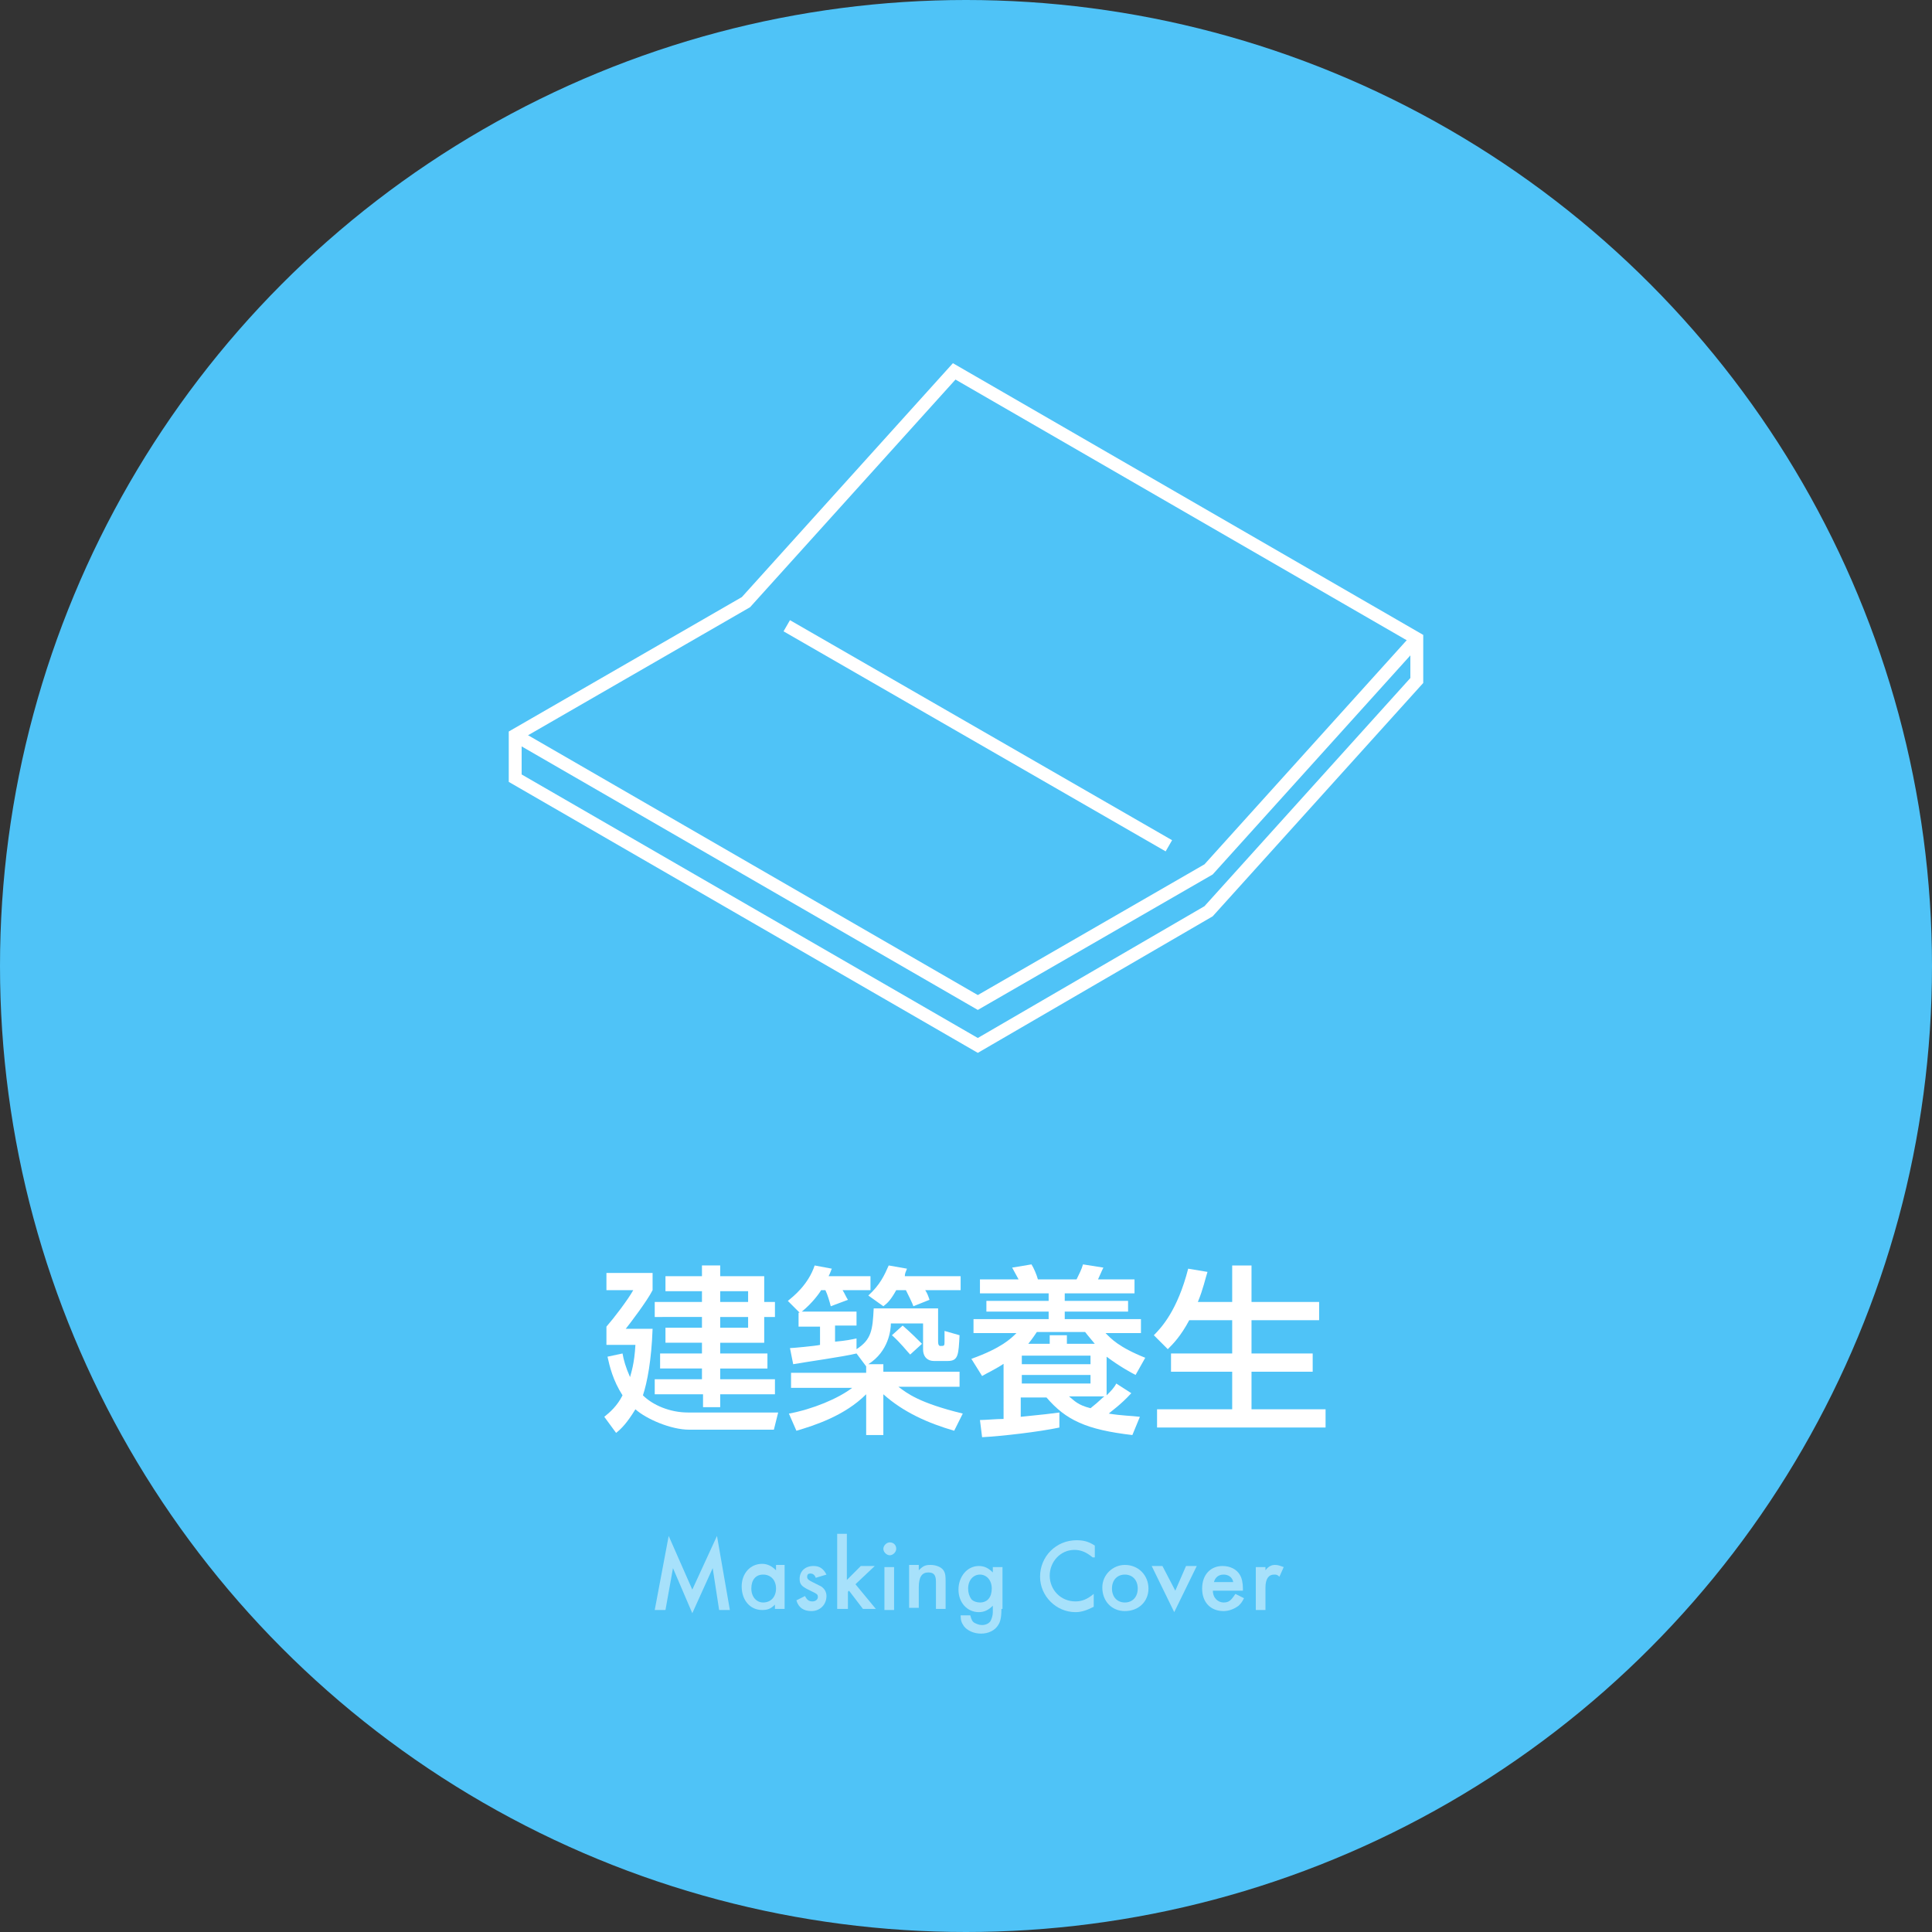
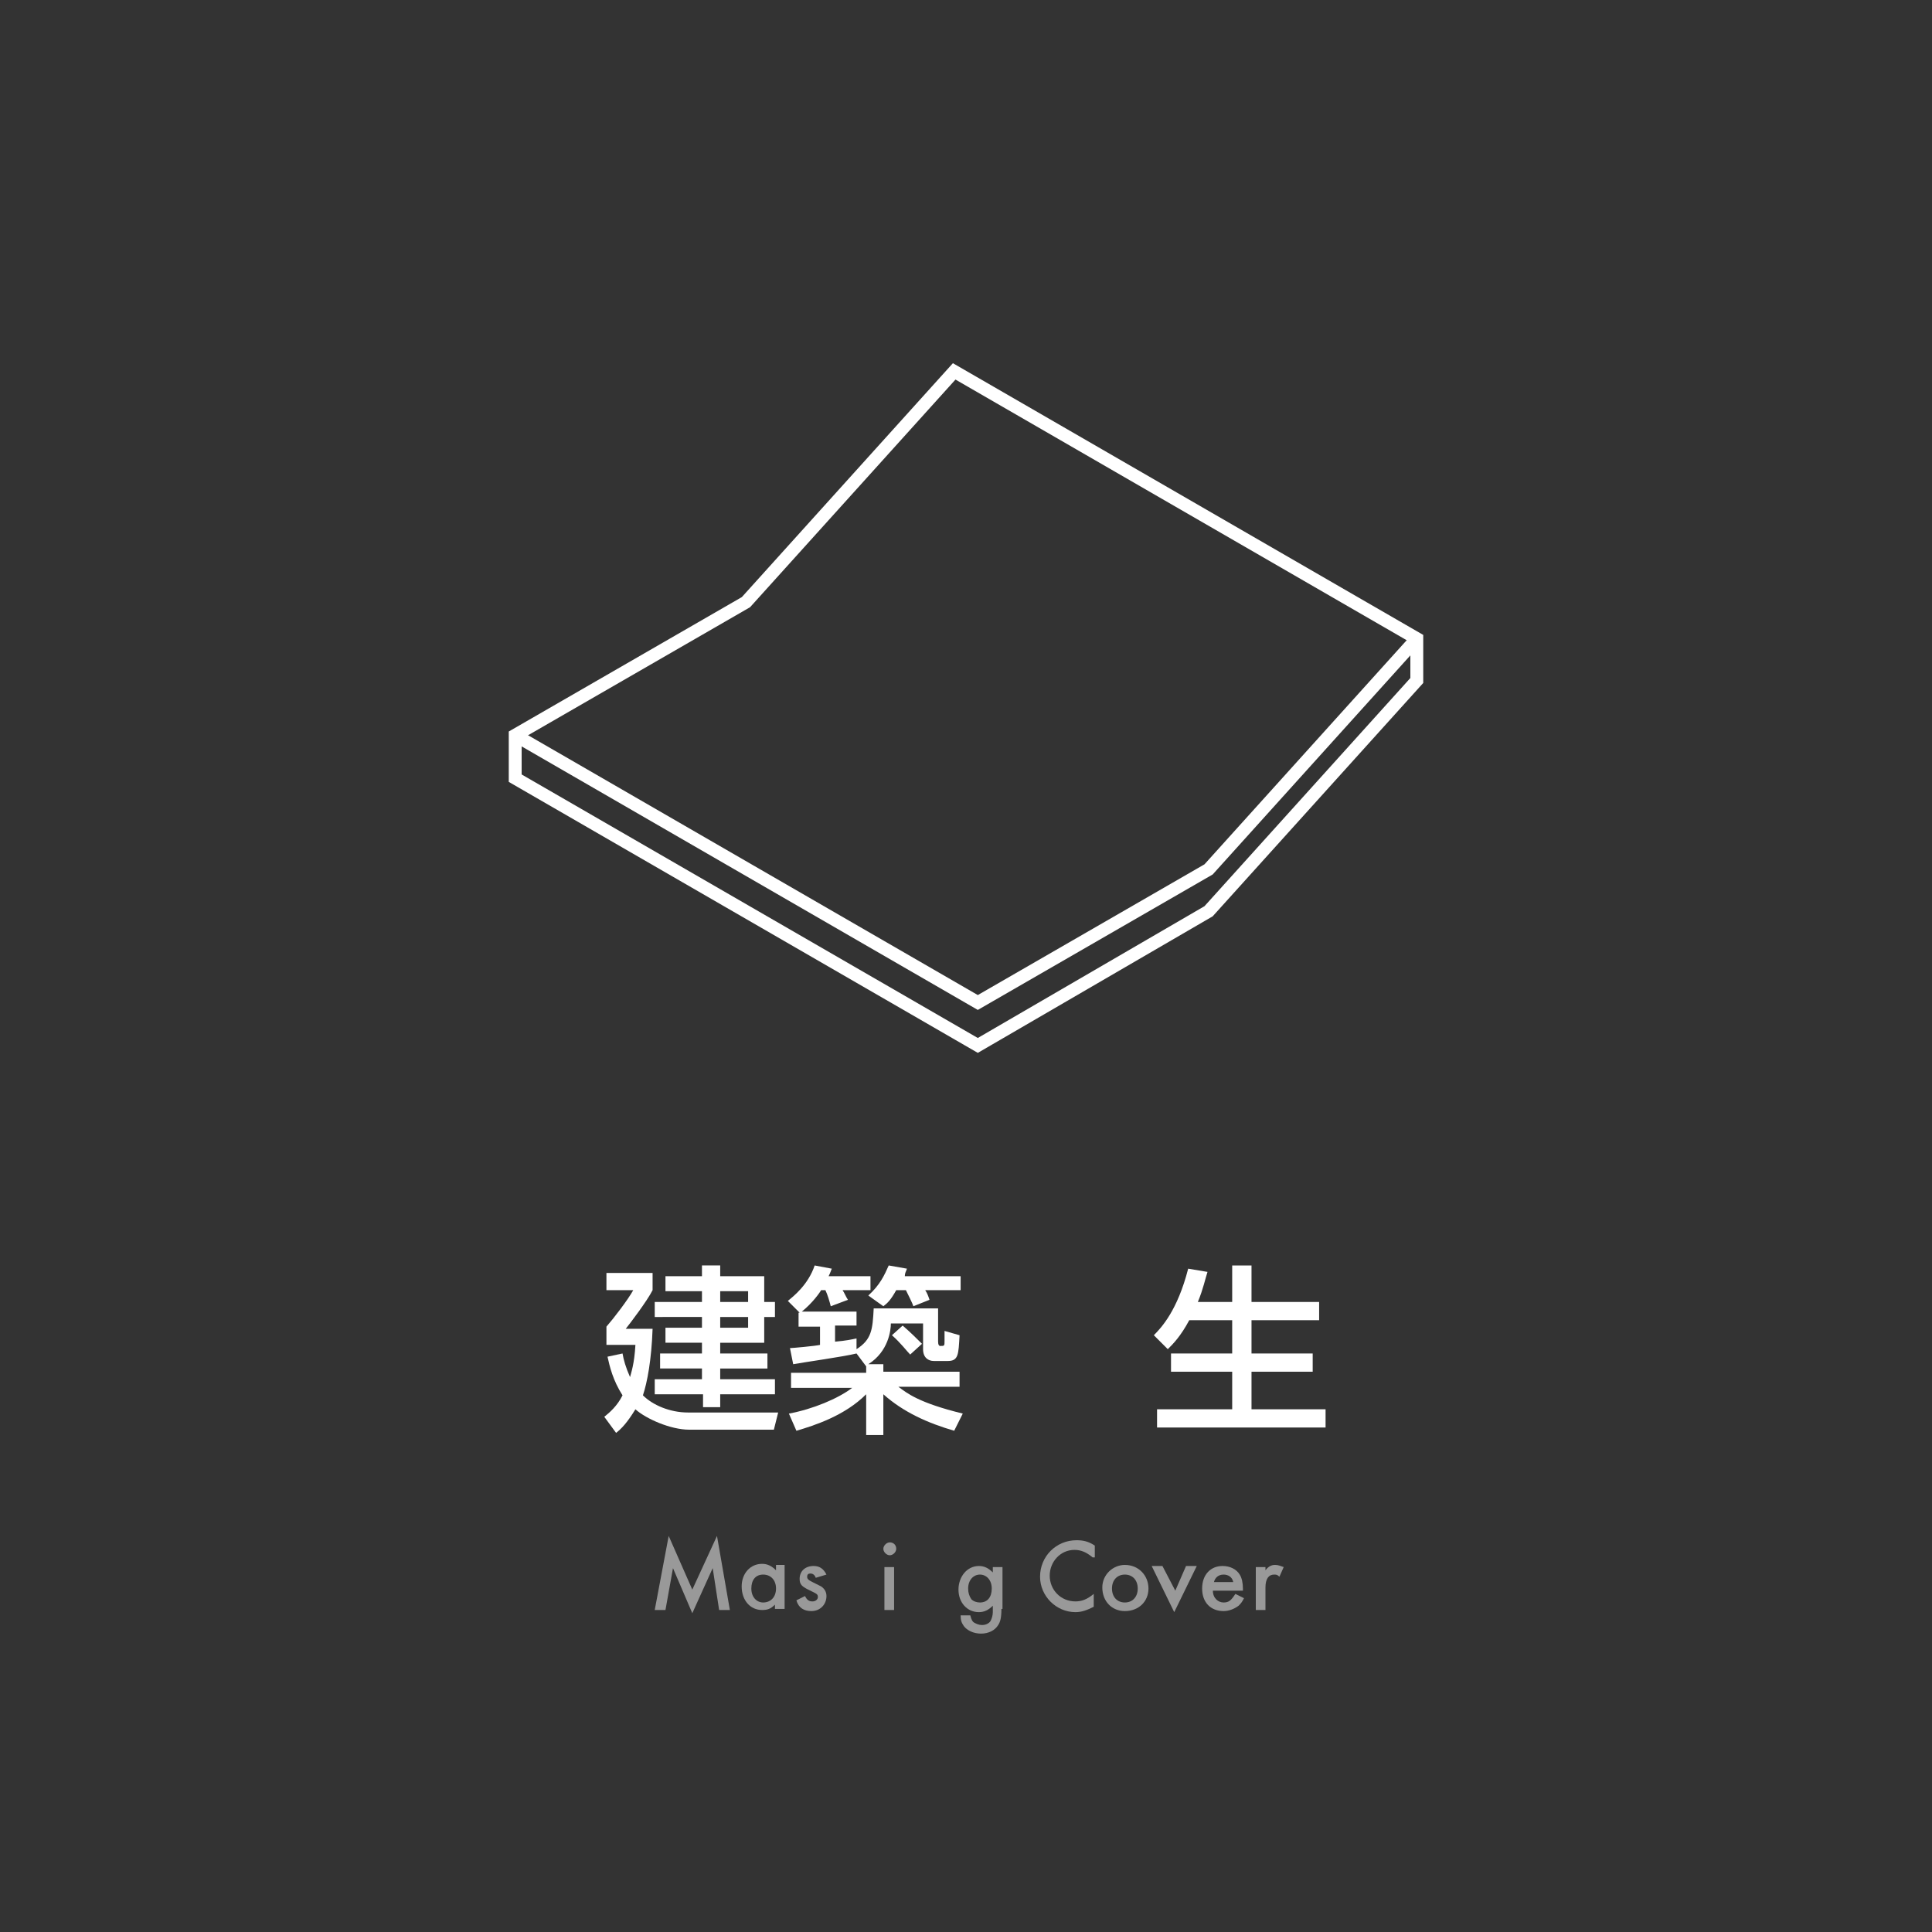
<svg xmlns="http://www.w3.org/2000/svg" version="1.1" id="レイヤー_1" x="0px" y="0px" viewBox="0 0 180 180" style="enable-background:new 0 0 180 180;" xml:space="preserve">
  <rect x="0" y="0" width="180" height="180" fill="#333333" stroke="none" />
  <style type="text/css">
	.st0{fill:#4FC3F7;}
	.st1{fill:none;stroke:#FFFFFF;stroke-width:1.2;stroke-miterlimit:10;}
	.st2{fill:#FFFFFF;}
	.st3{opacity:0.5;}
</style>
  <g id="btn_x5F_cover">
-     <circle class="st0" cx="90" cy="90" r="90" />
    <g>
      <polyline class="st1" points="132,59.5 112.6,81 91.1,93.4 48,68.5   " />
      <polygon class="st1" points="48,68.5 48,72.5 91.1,97.4 112.6,84.9 132,63.4 132,59.5 88.9,34.6 69.5,56.1   " />
-       <line class="st1" x1="73.3" y1="58.3" x2="108.9" y2="78.8" />
    </g>
    <g>
      <path class="st2" d="M58,126.1c0.1,0.6,0.3,1.3,0.7,2.2c0.1-0.4,0.4-1.2,0.5-3h-2.7v-1.7c0.7-0.8,2-2.5,2.5-3.4h-2.5v-1.6h4.3v1.6    c-0.5,1-2.1,3.1-2.5,3.6h2.5c-0.1,2.9-0.5,5-0.9,6.2c0.9,0.9,2.5,1.6,4.2,1.6h8.4l-0.4,1.6h-7.9c-1.7,0-4-1-5-1.9    c-0.8,1.3-1.3,1.8-1.8,2.2l-1.1-1.5c0.5-0.4,1.2-1,1.7-2c-0.9-1.4-1.2-2.7-1.4-3.6L58,126.1z M67.1,117.9v1h4.1v2.4h1v1.4h-1v2.4    h-4.1v1h4.4v1.4h-4.4v1h5.1v1.4h-5.1v1.2h-1.6v-1.2H61v-1.4h4.4v-1h-3.9v-1.4h3.9v-1h-3.4v-1.4h3.4v-1H61v-1.4h4.4v-1h-3.4v-1.4    h3.4v-1H67.1z M67.1,120.3v1h2.6v-1H67.1z M67.1,122.7v1h2.6v-1H67.1z" />
      <path class="st2" d="M79.8,126.1c-1.2,0.3-4.8,0.8-5.9,1l-0.3-1.5c0.2,0,2.4-0.2,2.8-0.3v-1.7h-2v-1.3h0.1l-1.1-1.1    c0.5-0.4,1.9-1.5,2.5-3.3l1.6,0.3c-0.1,0.2-0.1,0.3-0.3,0.7h3.9v1.3h-2.6c0.2,0.3,0.3,0.6,0.5,0.9l-1.6,0.6    c-0.1-0.4-0.3-1.1-0.5-1.5h-0.4c-0.1,0.2-0.8,1.2-1.8,2h5.1v1.3h-2v1.5c1.1-0.1,1.5-0.2,2-0.3v1c1.4-0.9,1.5-1.8,1.6-3.8h6v3.1    c0,0.3,0.1,0.4,0.2,0.4c0.4,0,0.4,0,0.4-0.5c0-0.1,0-0.8,0-0.9l1.4,0.4c-0.1,1.8-0.1,2.4-1.1,2.4H87c-0.5,0-1-0.3-1-1.1v-2.4h-3    c0,0.6-0.2,2.6-2.1,3.8h1.4v0.7h7.1v1.4h-5.7c0.8,0.6,1.9,1.5,6,2.5l-0.8,1.6c-2.4-0.7-4.7-1.7-6.6-3.4v3.8h-1.6v-3.8    c-2,2-4.8,2.9-6.5,3.4l-0.7-1.6c2.2-0.4,4.6-1.4,5.9-2.4h-5.7v-1.4h7v-0.6L79.8,126.1z M83.5,120.2c-0.5,0.9-0.8,1.2-1.2,1.5    l-1.4-1c1.1-1,1.5-1.9,1.9-2.8l1.7,0.3c-0.1,0.3-0.2,0.4-0.2,0.7h5.2v1.3h-3.3c0.2,0.3,0.3,0.6,0.4,0.9l-1.5,0.6    c-0.1-0.3-0.5-1.1-0.7-1.5H83.5z M84.1,123.5c0.8,0.7,1.3,1.2,1.8,1.7l-1.1,1c-0.3-0.3-0.9-1.1-1.7-1.8L84.1,123.5z" />
-       <path class="st2" d="M93.6,127c-0.9,0.6-1.6,0.9-2.1,1.2l-1-1.6c2.8-1,3.7-1.9,4.2-2.4h-4v-1.3h7v-0.7h-5.8v-1h5.8v-0.7h-6.4v-1.3    h3.6c-0.1-0.2-0.5-0.9-0.6-1.1l1.8-0.3c0.2,0.3,0.5,1,0.6,1.4h3.6c0.2-0.4,0.5-1,0.6-1.4l1.9,0.3c-0.2,0.4-0.4,0.9-0.5,1.1h3.4    v1.3h-6.5v0.7h5.9v1h-5.9v0.7h7.1v1.3H103c0.5,0.5,1.2,1.3,3.7,2.3l-0.9,1.6c-0.4-0.2-1.5-0.8-2.7-1.7v3.6    c0.4-0.4,0.7-0.7,0.9-1.1l1.4,0.9c-1,1.1-1.9,1.7-2.1,1.9c1.2,0.2,2.1,0.2,2.9,0.3l-0.7,1.7c-4.3-0.5-6.2-1.4-8-3.5h-2.4v1.8    c2-0.2,2.9-0.3,3.6-0.4v1.4c-1.9,0.4-5.3,0.8-7.2,0.9l-0.2-1.6c0.5,0,1.5-0.1,2.2-0.1V127z M95.2,126.3v0.8h6.4v-0.8H95.2z     M95.2,128.1v0.8h6.4v-0.8H95.2z M97.8,125.2v-0.8h1.6v0.8h2.6c-0.4-0.5-0.6-0.7-0.9-1.1h-4.5c-0.2,0.3-0.4,0.6-0.8,1.1H97.8z     M99.6,130.1c0.5,0.4,0.8,0.8,2,1.1c0.9-0.7,1.1-1,1.3-1.1H99.6z" />
      <path class="st2" d="M110.8,123c-0.8,1.5-1.5,2.2-2,2.7l-1.3-1.3c0.7-0.7,2.2-2.3,3.2-6.2l1.8,0.3c-0.2,0.6-0.4,1.6-0.9,2.8h3.2    v-3.4h1.8v3.4h6.3v1.7h-6.3v3.1h5.7v1.7h-5.7v3.5h6.9v1.7h-15.7v-1.7h7v-3.5h-5.7v-1.7h5.7V123H110.8z" />
    </g>
    <g class="st3">
      <path class="st2" d="M62.3,143.1l2.2,5l2.3-5l1.2,6.9h-1l-0.6-3.9l-1.9,4.2l-1.8-4.2l-0.7,3.9h-1L62.3,143.1z" />
      <path class="st2" d="M73.1,145.9v4h-0.9v-0.4c-0.4,0.4-0.7,0.5-1.2,0.5c-1.1,0-1.9-0.9-1.9-2.2c0-1.2,0.8-2.1,1.9-2.1    c0.5,0,0.9,0.2,1.3,0.6v-0.5H73.1z M70,148c0,0.8,0.5,1.3,1.1,1.3c0.7,0,1.2-0.5,1.2-1.3s-0.5-1.3-1.2-1.3    C70.4,146.7,70,147.2,70,148z" />
      <path class="st2" d="M76,147c-0.1-0.3-0.3-0.4-0.5-0.4c-0.2,0-0.3,0.1-0.3,0.3c0,0.2,0.1,0.3,0.5,0.5c0.4,0.2,0.6,0.3,0.8,0.4    c0.3,0.2,0.5,0.5,0.5,0.9c0,0.8-0.6,1.4-1.4,1.4c-0.7,0-1.2-0.3-1.4-1l0.8-0.4c0.2,0.4,0.4,0.5,0.7,0.5c0.3,0,0.5-0.2,0.5-0.4    c0-0.3-0.1-0.3-0.9-0.7c-0.6-0.3-0.8-0.5-0.8-1c0-0.7,0.5-1.2,1.3-1.2c0.5,0,0.9,0.2,1.2,0.8L76,147z" />
-       <path class="st2" d="M78.9,147.2l1.3-1.3h1.3l-1.8,1.7l1.9,2.3h-1.2l-1.3-1.7l-0.1,0.1v1.6H78v-7h0.9V147.2z" />
      <path class="st2" d="M83.5,144.3c0,0.3-0.3,0.6-0.6,0.6c-0.3,0-0.6-0.3-0.6-0.6c0-0.3,0.3-0.6,0.6-0.6    C83.2,143.7,83.5,143.9,83.5,144.3z M83.3,150h-0.9v-4h0.9V150z" />
-       <path class="st2" d="M85.6,145.9v0.4c0.4-0.4,0.6-0.5,1.1-0.5c0.5,0,1,0.2,1.2,0.5c0.2,0.3,0.2,0.6,0.2,1.1v2.5h-0.9v-2.3    c0-0.4,0-0.6-0.1-0.8c-0.1-0.2-0.3-0.3-0.6-0.3c-0.6,0-0.9,0.4-0.9,1.4v1.9h-0.9v-4H85.6z" />
      <path class="st2" d="M93.3,149.9c0,0.8-0.1,1.2-0.3,1.5c-0.3,0.5-0.9,0.8-1.6,0.8s-1.3-0.3-1.6-0.7c-0.2-0.3-0.3-0.5-0.3-1h0.9    c0.1,0.4,0.2,0.6,0.4,0.7c0.2,0.1,0.4,0.2,0.7,0.2c0.4,0,0.7-0.2,0.8-0.4c0.1-0.2,0.2-0.5,0.2-0.8v-0.6c-0.4,0.4-0.8,0.6-1.3,0.6    c-1.1,0-1.9-0.9-1.9-2.1c0-1.2,0.8-2.2,1.9-2.2c0.5,0,0.9,0.2,1.3,0.6v-0.5h0.9V149.9z M90.2,148c0,0.4,0.1,0.7,0.3,1    c0.2,0.2,0.5,0.3,0.8,0.3c0.7,0,1.1-0.5,1.1-1.3c0-0.8-0.5-1.3-1.1-1.3S90.2,147.2,90.2,148z" />
      <path class="st2" d="M101.8,145.1c-0.6-0.5-1.1-0.7-1.7-0.7c-1.3,0-2.3,1.1-2.3,2.4c0,1.3,1,2.4,2.4,2.4c0.6,0,1.1-0.2,1.7-0.7    v1.2c-0.6,0.3-1.1,0.5-1.7,0.5c-1.8,0-3.3-1.5-3.3-3.3c0-1.9,1.5-3.4,3.4-3.4c0.6,0,1.1,0.1,1.7,0.5V145.1z" />
      <path class="st2" d="M107,148c0,1.2-0.9,2.1-2.2,2.1c-1.2,0-2.1-0.9-2.1-2.2c0-1.2,1-2.1,2.1-2.1C106.1,145.8,107,146.8,107,148z     M103.6,148c0,0.8,0.5,1.3,1.2,1.3c0.7,0,1.2-0.5,1.2-1.3c0-0.8-0.5-1.3-1.2-1.3C104.1,146.7,103.6,147.2,103.6,148z" />
      <path class="st2" d="M109.5,148.2l1-2.3h1l-2.1,4.3l-2.1-4.3h1L109.5,148.2z" />
      <path class="st2" d="M113,148.2c0,0.7,0.5,1.1,1,1.1c0.5,0,0.7-0.2,1.1-0.8l0.8,0.4c-0.2,0.4-0.3,0.5-0.5,0.7    c-0.4,0.3-0.9,0.5-1.4,0.5c-1.2,0-2-0.8-2-2.1s0.8-2.1,1.9-2.1c0.7,0,1.3,0.3,1.6,0.8c0.2,0.3,0.3,0.8,0.3,1.3v0.2H113z     M114.9,147.4c-0.1-0.5-0.5-0.7-0.9-0.7c-0.5,0-0.8,0.3-0.9,0.7H114.9z" />
      <path class="st2" d="M117.9,145.9v0.4c0.3-0.4,0.6-0.5,0.9-0.5c0.3,0,0.5,0.1,0.8,0.2l-0.4,0.9c-0.2-0.2-0.3-0.2-0.5-0.2    c-0.5,0-0.8,0.4-0.8,1.2v2.1H117v-4H117.9z" />
    </g>
  </g>
</svg>